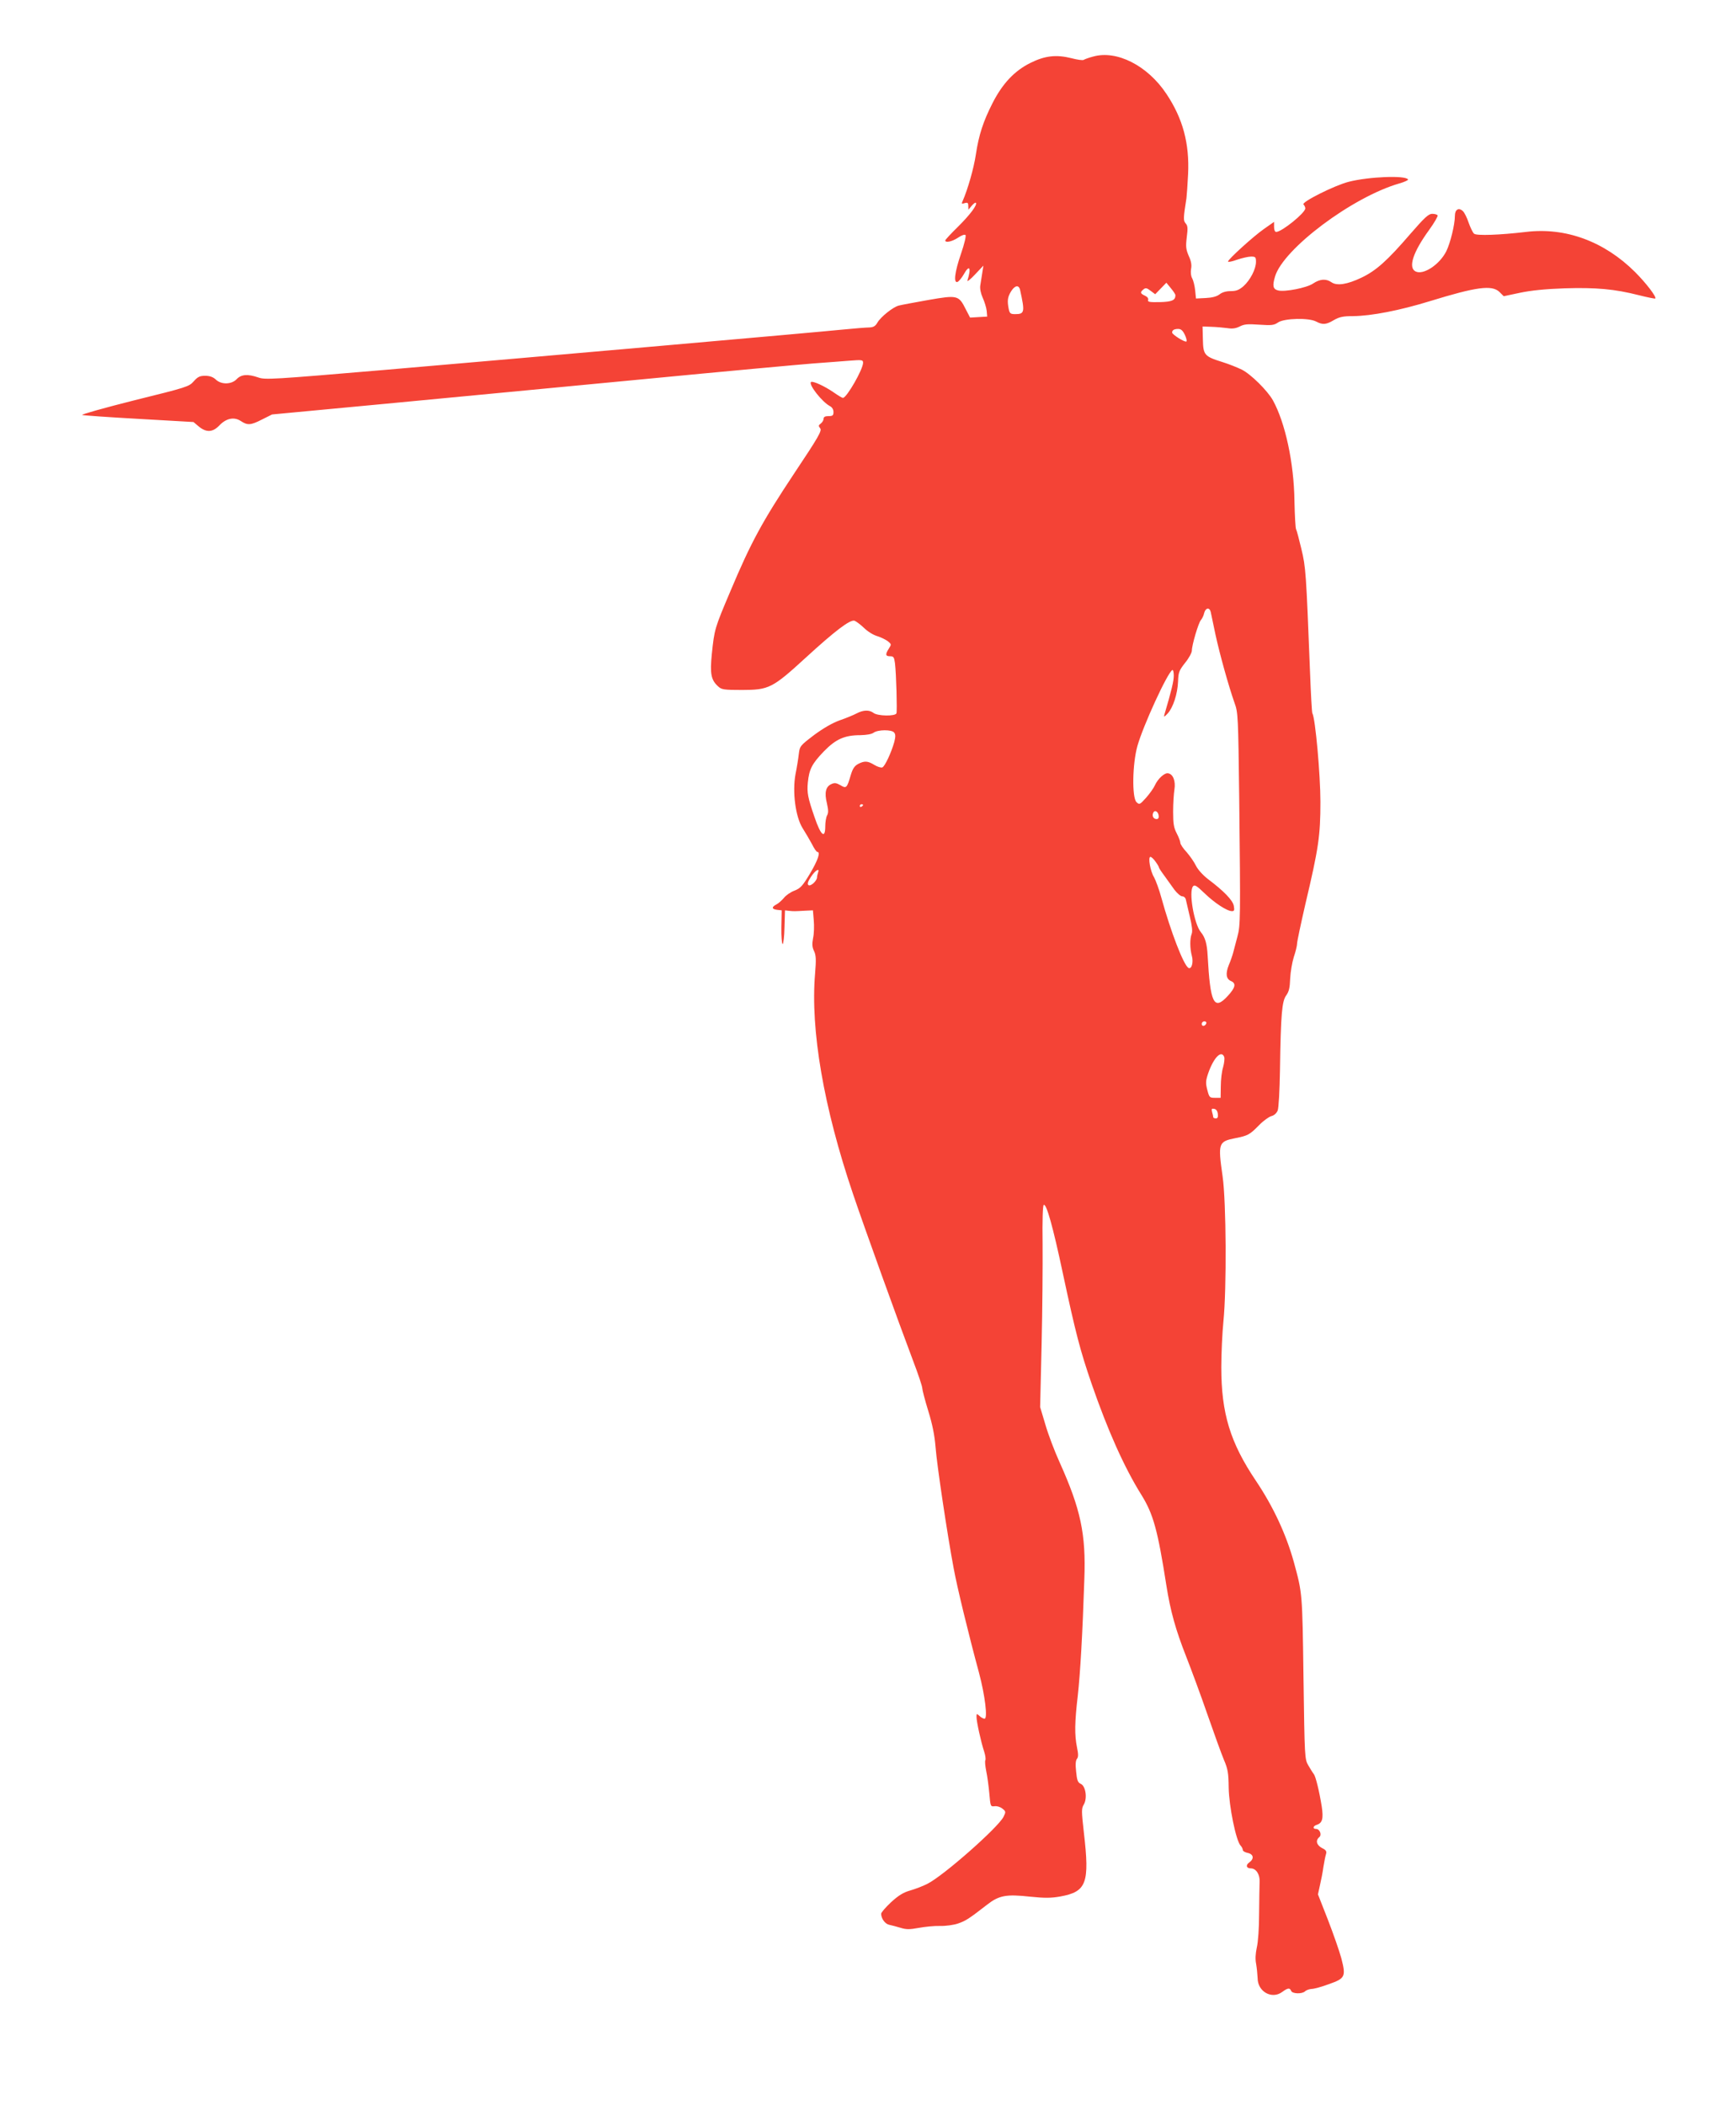
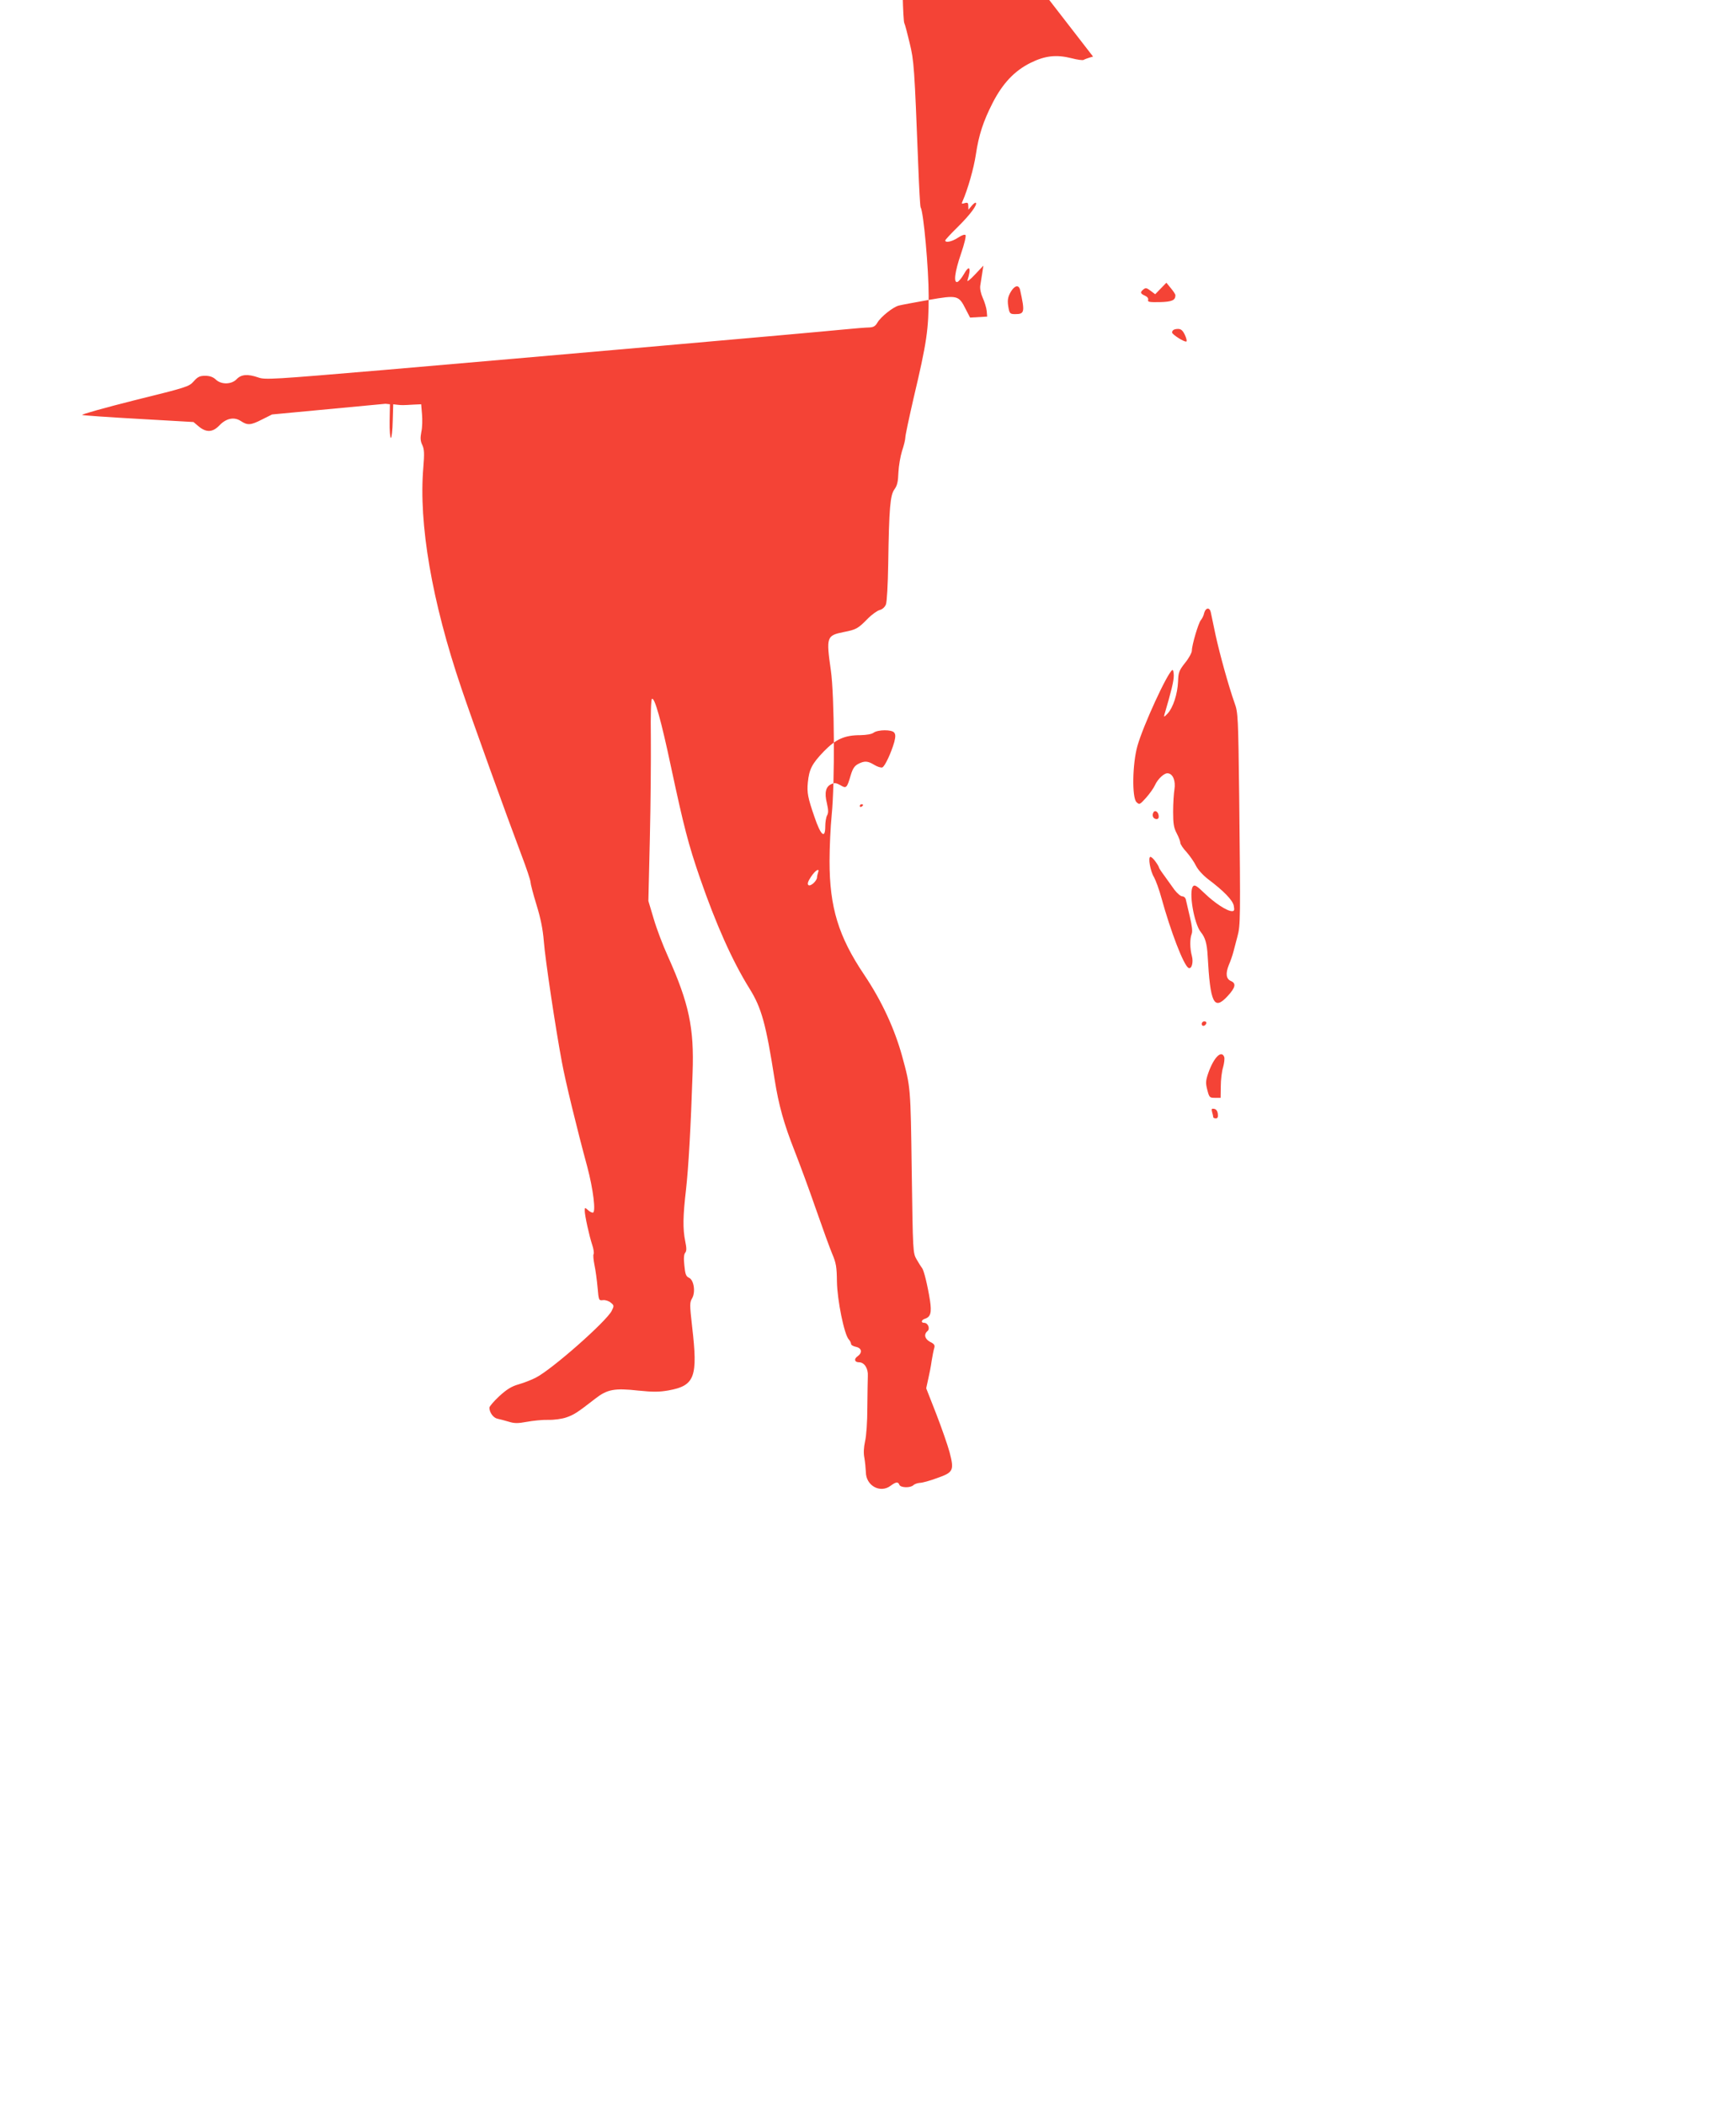
<svg xmlns="http://www.w3.org/2000/svg" version="1.0" width="1056pt" height="1280pt" viewBox="0 0 1056 1280" preserveAspectRatio="xMidYMid meet">
  <g transform="translate(0,1280) scale(0.1,-0.1)" fill="#f44336" stroke="none">
-     <path d="M6649 12456 c-26 -7 -51 -16 -57 -20 -6 -4 -40 1 -74 10 -92 23 -161 16 -251 -29 -96 -48 -168 -124 -229 -243 -57 -112 -84 -194 -102 -314 -12 -81 -49 -212 -81 -284 -7 -15 -5 -17 13 -11 18 5 22 2 22 -17 l1 -23 20 24 c11 13 22 21 25 18 11 -11 -34 -72 -110 -147 -42 -41 -76 -78 -76 -82 0 -16 42 -7 78 17 20 14 40 21 45 16 5 -5 -7 -55 -27 -113 -39 -113 -47 -182 -21 -172 8 4 25 24 37 45 35 63 48 43 23 -36 -4 -11 17 5 45 35 l52 55 -7 -45 c-4 -25 -9 -59 -12 -76 -3 -19 3 -48 15 -75 11 -24 22 -60 24 -79 l3 -35 -52 -3 -52 -3 -26 50 c-43 86 -50 88 -228 57 -84 -15 -165 -30 -180 -34 -35 -9 -110 -69 -130 -104 -12 -21 -24 -28 -49 -29 -18 0 -91 -6 -163 -13 -166 -17 -1865 -166 -2795 -246 -672 -57 -718 -60 -759 -45 -64 22 -103 19 -131 -10 -31 -33 -93 -35 -127 -3 -17 16 -37 23 -65 23 -33 0 -45 -6 -70 -34 -28 -32 -42 -36 -361 -115 -183 -46 -325 -86 -317 -89 8 -3 164 -14 346 -24 l331 -19 32 -27 c46 -38 85 -36 125 6 42 44 90 54 131 27 41 -27 60 -26 130 10 l60 30 690 65 c380 36 1088 104 1575 150 487 47 948 89 1025 95 77 6 177 13 223 17 76 6 82 5 82 -13 0 -39 -99 -212 -122 -213 -5 -1 -29 14 -55 32 -56 39 -130 73 -140 64 -15 -16 68 -121 115 -146 14 -7 22 -21 22 -36 0 -21 -5 -25 -30 -25 -21 0 -30 -5 -30 -16 0 -9 -8 -22 -17 -29 -15 -11 -15 -15 -4 -29 12 -14 -8 -50 -159 -276 -194 -292 -263 -420 -386 -712 -98 -231 -98 -233 -114 -384 -12 -122 -5 -159 40 -199 20 -18 36 -20 144 -20 163 0 185 11 387 196 179 164 270 233 297 225 10 -4 36 -23 58 -44 21 -21 58 -44 81 -50 22 -7 51 -21 64 -31 22 -18 22 -19 6 -44 -23 -36 -21 -47 7 -47 22 0 25 -6 30 -42 8 -64 14 -291 9 -305 -7 -19 -114 -17 -139 2 -26 20 -62 19 -104 -3 -19 -10 -65 -29 -103 -42 -44 -16 -98 -47 -155 -89 -85 -65 -87 -67 -93 -116 -3 -27 -12 -83 -20 -122 -20 -108 0 -259 43 -328 17 -27 43 -71 57 -97 13 -27 28 -48 33 -48 20 0 4 -49 -44 -130 -46 -77 -59 -91 -95 -105 -24 -9 -53 -29 -65 -45 -13 -15 -33 -33 -45 -39 -31 -16 -29 -29 5 -33 l27 -3 -2 -102 c-1 -57 3 -103 8 -103 4 0 10 46 11 103 l3 102 25 -3 c27 -3 34 -3 100 1 l45 2 5 -60 c3 -33 2 -82 -4 -108 -7 -37 -6 -56 6 -80 12 -26 13 -52 6 -137 -29 -341 52 -813 231 -1340 66 -196 279 -786 365 -1013 31 -81 56 -156 56 -167 0 -10 16 -72 36 -137 26 -84 39 -149 45 -223 8 -107 72 -534 110 -735 20 -111 91 -403 154 -635 37 -139 54 -280 34 -280 -7 0 -21 7 -31 17 -17 15 -18 15 -18 -6 0 -28 27 -152 46 -209 8 -24 11 -48 8 -54 -4 -5 -1 -35 5 -66 7 -32 15 -93 19 -137 7 -79 7 -80 33 -77 14 2 35 -5 47 -15 21 -17 21 -20 6 -50 -33 -65 -365 -358 -463 -407 -25 -13 -72 -31 -103 -40 -43 -12 -72 -30 -118 -72 -33 -31 -60 -62 -60 -70 0 -29 24 -62 49 -67 14 -3 45 -11 68 -18 35 -11 56 -11 110 -1 38 7 96 13 131 12 35 -1 85 6 110 15 46 16 64 27 176 114 73 57 117 65 262 49 89 -9 126 -9 183 1 161 29 180 81 144 389 -15 133 -15 146 0 171 22 38 11 112 -19 125 -18 8 -23 22 -28 74 -5 43 -3 69 5 78 9 11 9 28 0 71 -15 75 -14 151 5 313 15 134 29 376 40 710 10 273 -22 423 -150 708 -31 68 -70 171 -87 230 l-32 107 9 380 c5 209 7 484 6 612 -2 145 1 234 7 237 16 10 56 -132 116 -415 78 -364 105 -469 176 -675 97 -280 197 -505 302 -673 72 -116 99 -212 152 -551 25 -158 57 -271 120 -431 31 -79 90 -238 130 -354 40 -115 85 -239 100 -275 24 -56 28 -80 29 -170 2 -112 44 -320 72 -351 8 -8 14 -21 14 -28 0 -6 14 -14 30 -17 36 -8 40 -36 9 -58 -23 -16 -18 -36 10 -36 32 0 56 -38 53 -83 -1 -23 -2 -109 -3 -192 0 -86 -6 -174 -14 -206 -8 -38 -10 -71 -4 -100 4 -24 8 -63 9 -86 0 -83 87 -131 150 -84 34 25 46 26 54 6 7 -18 67 -20 85 -2 6 6 24 13 39 14 15 0 62 13 105 29 100 35 105 46 76 158 -12 44 -49 150 -82 235 l-60 153 12 55 c7 30 17 80 21 111 5 31 12 67 16 79 5 17 0 25 -25 37 -33 18 -40 46 -16 66 17 14 3 50 -20 50 -22 0 -18 18 5 25 34 11 41 38 30 111 -15 94 -37 183 -48 197 -6 7 -20 30 -33 52 -23 40 -23 43 -30 535 -7 519 -7 512 -58 700 -47 170 -125 338 -231 496 -157 233 -211 411 -211 691 0 84 6 210 13 280 20 197 17 728 -5 880 -29 204 -26 212 78 233 76 15 87 21 144 79 26 27 60 51 75 55 16 4 31 17 38 34 6 15 12 120 14 247 5 340 12 418 38 453 17 24 22 46 24 103 2 40 12 98 22 130 11 32 20 69 20 82 0 13 23 120 50 238 81 342 92 418 92 624 0 163 -31 510 -49 538 -3 5 -9 115 -14 245 -24 614 -26 643 -53 755 -14 59 -28 112 -32 119 -4 6 -8 83 -10 172 -3 232 -56 476 -131 612 -33 59 -135 160 -190 187 -27 13 -79 34 -118 46 -109 34 -116 43 -118 137 l-2 79 55 -2 c30 -1 74 -5 96 -8 30 -5 51 -2 75 10 27 14 48 16 118 11 76 -5 90 -4 116 14 38 25 186 29 231 5 40 -21 61 -19 108 9 33 19 56 24 116 24 113 1 286 35 468 91 283 87 377 100 423 56 l26 -26 99 21 c67 14 154 23 270 27 191 6 305 -4 454 -42 52 -13 96 -22 99 -20 9 9 -55 93 -123 161 -187 186 -422 273 -663 244 -160 -19 -301 -24 -316 -11 -8 6 -22 36 -33 66 -10 31 -26 63 -36 72 -25 23 -48 9 -48 -29 0 -54 -28 -166 -52 -215 -41 -82 -141 -148 -188 -123 -45 24 -15 117 84 253 31 43 54 83 51 88 -4 5 -18 9 -33 9 -22 0 -46 -22 -132 -121 -142 -165 -210 -225 -298 -267 -88 -42 -150 -51 -183 -28 -33 23 -70 20 -112 -8 -38 -26 -171 -52 -212 -42 -32 8 -36 28 -19 85 50 168 471 484 757 566 31 9 55 20 52 24 -15 26 -238 17 -360 -14 -87 -22 -290 -124 -276 -138 6 -6 11 -17 11 -24 0 -27 -143 -143 -177 -143 -8 0 -13 12 -13 31 l0 30 -60 -42 c-65 -45 -220 -186 -220 -199 0 -5 25 0 55 11 30 10 68 19 85 19 27 0 30 -3 30 -32 0 -44 -35 -111 -76 -148 -27 -23 -44 -30 -78 -30 -28 0 -52 -7 -68 -20 -18 -13 -44 -20 -84 -22 l-59 -3 -5 50 c-3 28 -11 60 -18 73 -8 13 -10 36 -7 56 5 24 1 48 -14 80 -17 40 -19 56 -12 114 7 54 6 70 -7 84 -15 18 -14 31 5 153 2 17 7 82 10 146 9 187 -32 338 -131 487 -115 174 -304 269 -447 228z m501 -1451 c0 -31 -21 -40 -95 -42 -63 -1 -75 1 -71 13 3 9 -4 19 -19 26 -29 13 -31 21 -10 38 13 11 21 10 44 -8 l28 -21 34 35 34 35 27 -33 c15 -18 28 -37 28 -43z m-945 33 c30 -136 28 -148 -30 -148 -28 0 -33 4 -39 31 -10 51 -7 72 14 107 23 37 47 42 55 10z m1002 -273 c9 -19 14 -38 10 -41 -8 -8 -87 42 -87 54 0 15 13 22 37 22 17 0 28 -10 40 -35z m158 -1687 c3 -13 16 -75 29 -138 26 -119 79 -310 116 -415 21 -57 22 -83 28 -570 8 -741 8 -781 -11 -850 -9 -33 -20 -76 -25 -95 -5 -19 -17 -54 -27 -77 -21 -52 -17 -85 13 -98 33 -14 27 -40 -20 -91 -84 -91 -106 -45 -122 246 -4 73 -15 110 -41 142 -42 50 -76 251 -47 280 10 10 23 1 70 -44 60 -58 136 -108 166 -108 14 0 16 6 11 33 -7 34 -60 89 -157 162 -31 24 -61 57 -73 81 -11 23 -37 60 -57 83 -21 22 -38 48 -38 56 0 9 -10 35 -22 58 -18 34 -22 59 -22 132 0 50 4 110 8 135 8 51 -8 93 -38 98 -22 5 -63 -33 -81 -73 -7 -16 -31 -50 -53 -75 -39 -43 -41 -44 -59 -27 -28 28 -25 233 6 342 34 121 181 442 212 461 5 3 9 -13 9 -34 0 -33 -14 -91 -57 -237 -5 -17 -1 -15 20 7 33 36 60 119 63 194 2 56 6 67 43 114 23 28 41 62 41 74 0 34 40 169 55 186 7 8 17 27 20 43 9 33 33 36 40 5z m-1926 -732 c9 -11 9 -25 1 -57 -18 -64 -57 -149 -73 -155 -8 -3 -30 4 -48 15 -41 25 -60 26 -99 6 -22 -12 -33 -28 -45 -68 -23 -79 -27 -83 -63 -61 -25 14 -36 16 -56 6 -33 -15 -42 -52 -26 -116 9 -40 10 -58 1 -74 -6 -11 -11 -41 -11 -66 0 -79 -27 -57 -65 55 -41 118 -47 150 -41 211 8 81 25 114 97 189 73 75 126 99 223 99 38 1 68 6 80 15 26 19 110 20 125 1z m-189 -440 c0 -3 -4 -8 -10 -11 -5 -3 -10 -1 -10 4 0 6 5 11 10 11 6 0 10 -2 10 -4z m1798 -64 c2 -14 -2 -22 -12 -22 -19 0 -29 17 -22 36 8 22 30 12 34 -14z m-19 -281 c12 -16 21 -32 21 -36 0 -3 15 -26 33 -50 17 -24 45 -62 61 -85 17 -22 38 -40 48 -40 10 0 20 -9 22 -22 3 -13 14 -59 24 -103 13 -54 17 -88 11 -103 -12 -31 -11 -89 1 -134 11 -40 -2 -84 -21 -73 -30 19 -107 219 -164 425 -14 52 -35 108 -45 126 -23 37 -38 124 -22 124 6 0 20 -13 31 -29z m-2053 -67 c-3 -9 -6 -21 -6 -28 0 -22 -41 -59 -53 -47 -7 7 -2 23 17 51 26 39 54 56 42 24z m2362 -916 c-6 -18 -28 -21 -28 -4 0 9 7 16 16 16 9 0 14 -5 12 -12z m109 -205 c3 -9 0 -37 -7 -62 -8 -25 -14 -77 -14 -116 l-1 -70 -34 0 c-33 0 -35 2 -47 48 -11 42 -10 56 6 103 33 94 80 142 97 97z m-39 -346 c2 -19 -1 -27 -12 -27 -9 0 -16 3 -16 8 0 4 -3 18 -7 31 -5 19 -2 22 13 19 12 -2 20 -13 22 -31z" />
+     <path d="M6649 12456 c-26 -7 -51 -16 -57 -20 -6 -4 -40 1 -74 10 -92 23 -161 16 -251 -29 -96 -48 -168 -124 -229 -243 -57 -112 -84 -194 -102 -314 -12 -81 -49 -212 -81 -284 -7 -15 -5 -17 13 -11 18 5 22 2 22 -17 l1 -23 20 24 c11 13 22 21 25 18 11 -11 -34 -72 -110 -147 -42 -41 -76 -78 -76 -82 0 -16 42 -7 78 17 20 14 40 21 45 16 5 -5 -7 -55 -27 -113 -39 -113 -47 -182 -21 -172 8 4 25 24 37 45 35 63 48 43 23 -36 -4 -11 17 5 45 35 l52 55 -7 -45 c-4 -25 -9 -59 -12 -76 -3 -19 3 -48 15 -75 11 -24 22 -60 24 -79 l3 -35 -52 -3 -52 -3 -26 50 c-43 86 -50 88 -228 57 -84 -15 -165 -30 -180 -34 -35 -9 -110 -69 -130 -104 -12 -21 -24 -28 -49 -29 -18 0 -91 -6 -163 -13 -166 -17 -1865 -166 -2795 -246 -672 -57 -718 -60 -759 -45 -64 22 -103 19 -131 -10 -31 -33 -93 -35 -127 -3 -17 16 -37 23 -65 23 -33 0 -45 -6 -70 -34 -28 -32 -42 -36 -361 -115 -183 -46 -325 -86 -317 -89 8 -3 164 -14 346 -24 l331 -19 32 -27 c46 -38 85 -36 125 6 42 44 90 54 131 27 41 -27 60 -26 130 10 l60 30 690 65 l27 -3 -2 -102 c-1 -57 3 -103 8 -103 4 0 10 46 11 103 l3 102 25 -3 c27 -3 34 -3 100 1 l45 2 5 -60 c3 -33 2 -82 -4 -108 -7 -37 -6 -56 6 -80 12 -26 13 -52 6 -137 -29 -341 52 -813 231 -1340 66 -196 279 -786 365 -1013 31 -81 56 -156 56 -167 0 -10 16 -72 36 -137 26 -84 39 -149 45 -223 8 -107 72 -534 110 -735 20 -111 91 -403 154 -635 37 -139 54 -280 34 -280 -7 0 -21 7 -31 17 -17 15 -18 15 -18 -6 0 -28 27 -152 46 -209 8 -24 11 -48 8 -54 -4 -5 -1 -35 5 -66 7 -32 15 -93 19 -137 7 -79 7 -80 33 -77 14 2 35 -5 47 -15 21 -17 21 -20 6 -50 -33 -65 -365 -358 -463 -407 -25 -13 -72 -31 -103 -40 -43 -12 -72 -30 -118 -72 -33 -31 -60 -62 -60 -70 0 -29 24 -62 49 -67 14 -3 45 -11 68 -18 35 -11 56 -11 110 -1 38 7 96 13 131 12 35 -1 85 6 110 15 46 16 64 27 176 114 73 57 117 65 262 49 89 -9 126 -9 183 1 161 29 180 81 144 389 -15 133 -15 146 0 171 22 38 11 112 -19 125 -18 8 -23 22 -28 74 -5 43 -3 69 5 78 9 11 9 28 0 71 -15 75 -14 151 5 313 15 134 29 376 40 710 10 273 -22 423 -150 708 -31 68 -70 171 -87 230 l-32 107 9 380 c5 209 7 484 6 612 -2 145 1 234 7 237 16 10 56 -132 116 -415 78 -364 105 -469 176 -675 97 -280 197 -505 302 -673 72 -116 99 -212 152 -551 25 -158 57 -271 120 -431 31 -79 90 -238 130 -354 40 -115 85 -239 100 -275 24 -56 28 -80 29 -170 2 -112 44 -320 72 -351 8 -8 14 -21 14 -28 0 -6 14 -14 30 -17 36 -8 40 -36 9 -58 -23 -16 -18 -36 10 -36 32 0 56 -38 53 -83 -1 -23 -2 -109 -3 -192 0 -86 -6 -174 -14 -206 -8 -38 -10 -71 -4 -100 4 -24 8 -63 9 -86 0 -83 87 -131 150 -84 34 25 46 26 54 6 7 -18 67 -20 85 -2 6 6 24 13 39 14 15 0 62 13 105 29 100 35 105 46 76 158 -12 44 -49 150 -82 235 l-60 153 12 55 c7 30 17 80 21 111 5 31 12 67 16 79 5 17 0 25 -25 37 -33 18 -40 46 -16 66 17 14 3 50 -20 50 -22 0 -18 18 5 25 34 11 41 38 30 111 -15 94 -37 183 -48 197 -6 7 -20 30 -33 52 -23 40 -23 43 -30 535 -7 519 -7 512 -58 700 -47 170 -125 338 -231 496 -157 233 -211 411 -211 691 0 84 6 210 13 280 20 197 17 728 -5 880 -29 204 -26 212 78 233 76 15 87 21 144 79 26 27 60 51 75 55 16 4 31 17 38 34 6 15 12 120 14 247 5 340 12 418 38 453 17 24 22 46 24 103 2 40 12 98 22 130 11 32 20 69 20 82 0 13 23 120 50 238 81 342 92 418 92 624 0 163 -31 510 -49 538 -3 5 -9 115 -14 245 -24 614 -26 643 -53 755 -14 59 -28 112 -32 119 -4 6 -8 83 -10 172 -3 232 -56 476 -131 612 -33 59 -135 160 -190 187 -27 13 -79 34 -118 46 -109 34 -116 43 -118 137 l-2 79 55 -2 c30 -1 74 -5 96 -8 30 -5 51 -2 75 10 27 14 48 16 118 11 76 -5 90 -4 116 14 38 25 186 29 231 5 40 -21 61 -19 108 9 33 19 56 24 116 24 113 1 286 35 468 91 283 87 377 100 423 56 l26 -26 99 21 c67 14 154 23 270 27 191 6 305 -4 454 -42 52 -13 96 -22 99 -20 9 9 -55 93 -123 161 -187 186 -422 273 -663 244 -160 -19 -301 -24 -316 -11 -8 6 -22 36 -33 66 -10 31 -26 63 -36 72 -25 23 -48 9 -48 -29 0 -54 -28 -166 -52 -215 -41 -82 -141 -148 -188 -123 -45 24 -15 117 84 253 31 43 54 83 51 88 -4 5 -18 9 -33 9 -22 0 -46 -22 -132 -121 -142 -165 -210 -225 -298 -267 -88 -42 -150 -51 -183 -28 -33 23 -70 20 -112 -8 -38 -26 -171 -52 -212 -42 -32 8 -36 28 -19 85 50 168 471 484 757 566 31 9 55 20 52 24 -15 26 -238 17 -360 -14 -87 -22 -290 -124 -276 -138 6 -6 11 -17 11 -24 0 -27 -143 -143 -177 -143 -8 0 -13 12 -13 31 l0 30 -60 -42 c-65 -45 -220 -186 -220 -199 0 -5 25 0 55 11 30 10 68 19 85 19 27 0 30 -3 30 -32 0 -44 -35 -111 -76 -148 -27 -23 -44 -30 -78 -30 -28 0 -52 -7 -68 -20 -18 -13 -44 -20 -84 -22 l-59 -3 -5 50 c-3 28 -11 60 -18 73 -8 13 -10 36 -7 56 5 24 1 48 -14 80 -17 40 -19 56 -12 114 7 54 6 70 -7 84 -15 18 -14 31 5 153 2 17 7 82 10 146 9 187 -32 338 -131 487 -115 174 -304 269 -447 228z m501 -1451 c0 -31 -21 -40 -95 -42 -63 -1 -75 1 -71 13 3 9 -4 19 -19 26 -29 13 -31 21 -10 38 13 11 21 10 44 -8 l28 -21 34 35 34 35 27 -33 c15 -18 28 -37 28 -43z m-945 33 c30 -136 28 -148 -30 -148 -28 0 -33 4 -39 31 -10 51 -7 72 14 107 23 37 47 42 55 10z m1002 -273 c9 -19 14 -38 10 -41 -8 -8 -87 42 -87 54 0 15 13 22 37 22 17 0 28 -10 40 -35z m158 -1687 c3 -13 16 -75 29 -138 26 -119 79 -310 116 -415 21 -57 22 -83 28 -570 8 -741 8 -781 -11 -850 -9 -33 -20 -76 -25 -95 -5 -19 -17 -54 -27 -77 -21 -52 -17 -85 13 -98 33 -14 27 -40 -20 -91 -84 -91 -106 -45 -122 246 -4 73 -15 110 -41 142 -42 50 -76 251 -47 280 10 10 23 1 70 -44 60 -58 136 -108 166 -108 14 0 16 6 11 33 -7 34 -60 89 -157 162 -31 24 -61 57 -73 81 -11 23 -37 60 -57 83 -21 22 -38 48 -38 56 0 9 -10 35 -22 58 -18 34 -22 59 -22 132 0 50 4 110 8 135 8 51 -8 93 -38 98 -22 5 -63 -33 -81 -73 -7 -16 -31 -50 -53 -75 -39 -43 -41 -44 -59 -27 -28 28 -25 233 6 342 34 121 181 442 212 461 5 3 9 -13 9 -34 0 -33 -14 -91 -57 -237 -5 -17 -1 -15 20 7 33 36 60 119 63 194 2 56 6 67 43 114 23 28 41 62 41 74 0 34 40 169 55 186 7 8 17 27 20 43 9 33 33 36 40 5z m-1926 -732 c9 -11 9 -25 1 -57 -18 -64 -57 -149 -73 -155 -8 -3 -30 4 -48 15 -41 25 -60 26 -99 6 -22 -12 -33 -28 -45 -68 -23 -79 -27 -83 -63 -61 -25 14 -36 16 -56 6 -33 -15 -42 -52 -26 -116 9 -40 10 -58 1 -74 -6 -11 -11 -41 -11 -66 0 -79 -27 -57 -65 55 -41 118 -47 150 -41 211 8 81 25 114 97 189 73 75 126 99 223 99 38 1 68 6 80 15 26 19 110 20 125 1z m-189 -440 c0 -3 -4 -8 -10 -11 -5 -3 -10 -1 -10 4 0 6 5 11 10 11 6 0 10 -2 10 -4z m1798 -64 c2 -14 -2 -22 -12 -22 -19 0 -29 17 -22 36 8 22 30 12 34 -14z m-19 -281 c12 -16 21 -32 21 -36 0 -3 15 -26 33 -50 17 -24 45 -62 61 -85 17 -22 38 -40 48 -40 10 0 20 -9 22 -22 3 -13 14 -59 24 -103 13 -54 17 -88 11 -103 -12 -31 -11 -89 1 -134 11 -40 -2 -84 -21 -73 -30 19 -107 219 -164 425 -14 52 -35 108 -45 126 -23 37 -38 124 -22 124 6 0 20 -13 31 -29z m-2053 -67 c-3 -9 -6 -21 -6 -28 0 -22 -41 -59 -53 -47 -7 7 -2 23 17 51 26 39 54 56 42 24z m2362 -916 c-6 -18 -28 -21 -28 -4 0 9 7 16 16 16 9 0 14 -5 12 -12z m109 -205 c3 -9 0 -37 -7 -62 -8 -25 -14 -77 -14 -116 l-1 -70 -34 0 c-33 0 -35 2 -47 48 -11 42 -10 56 6 103 33 94 80 142 97 97z m-39 -346 c2 -19 -1 -27 -12 -27 -9 0 -16 3 -16 8 0 4 -3 18 -7 31 -5 19 -2 22 13 19 12 -2 20 -13 22 -31z" />
  </g>
</svg>